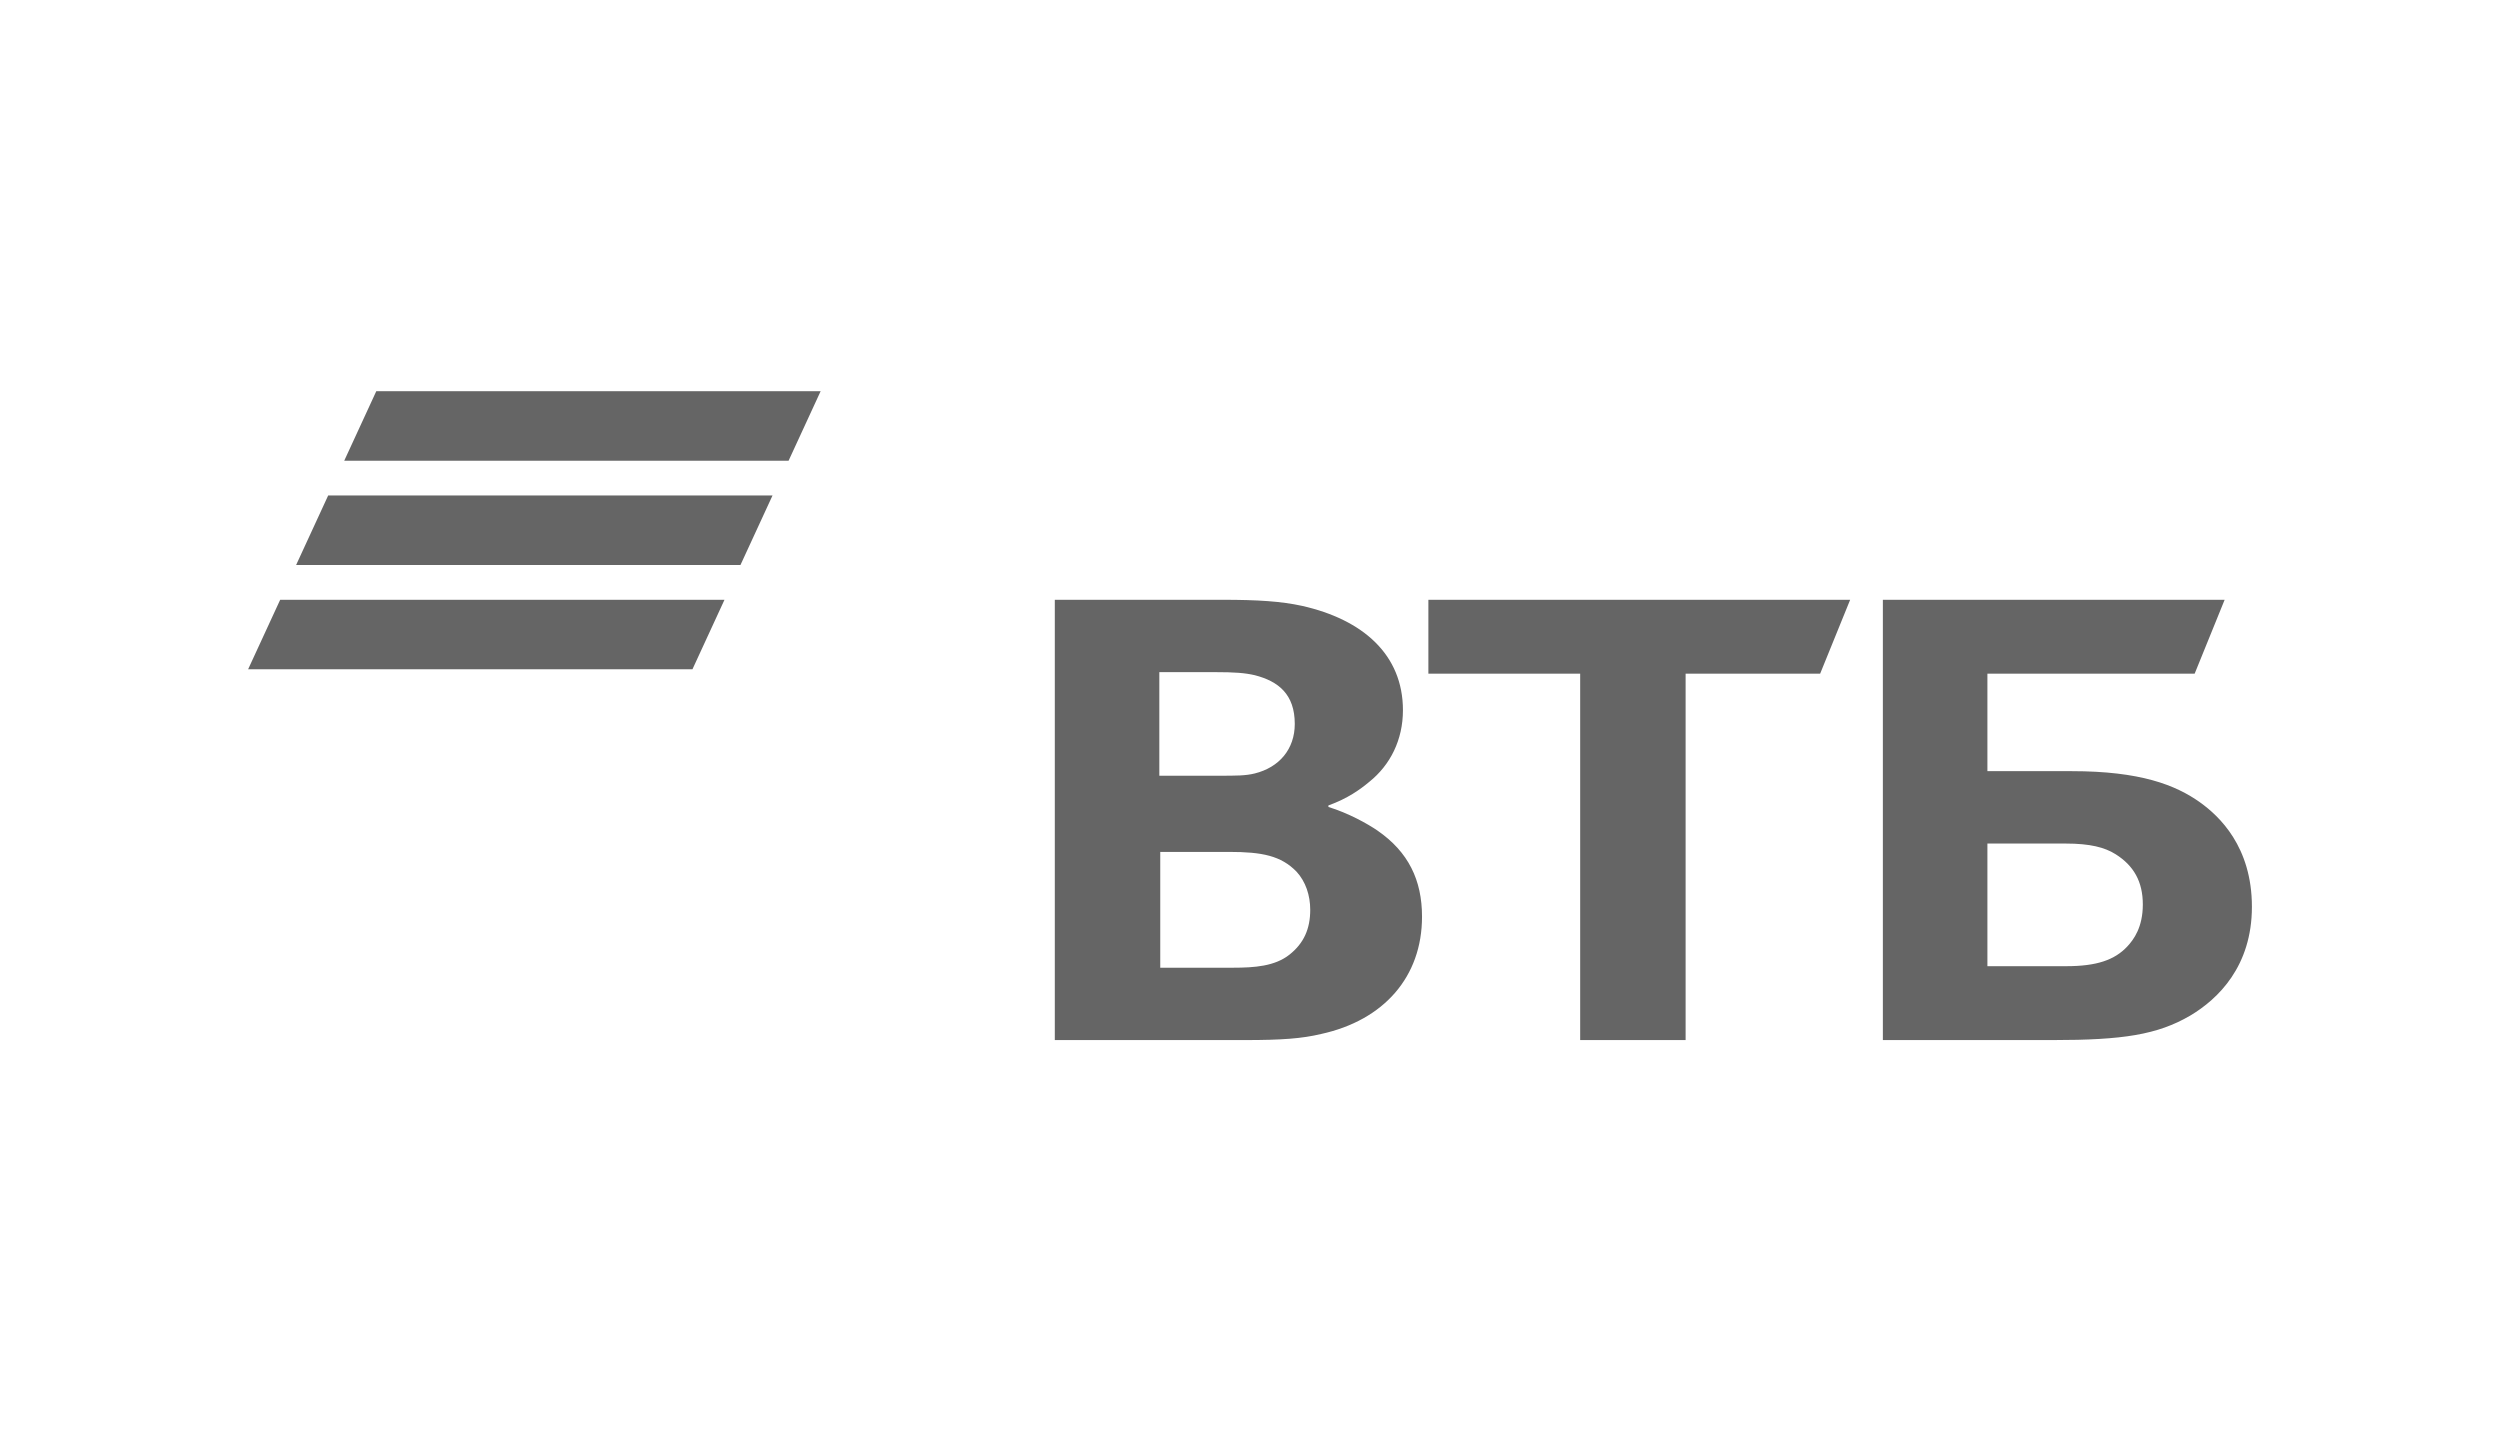
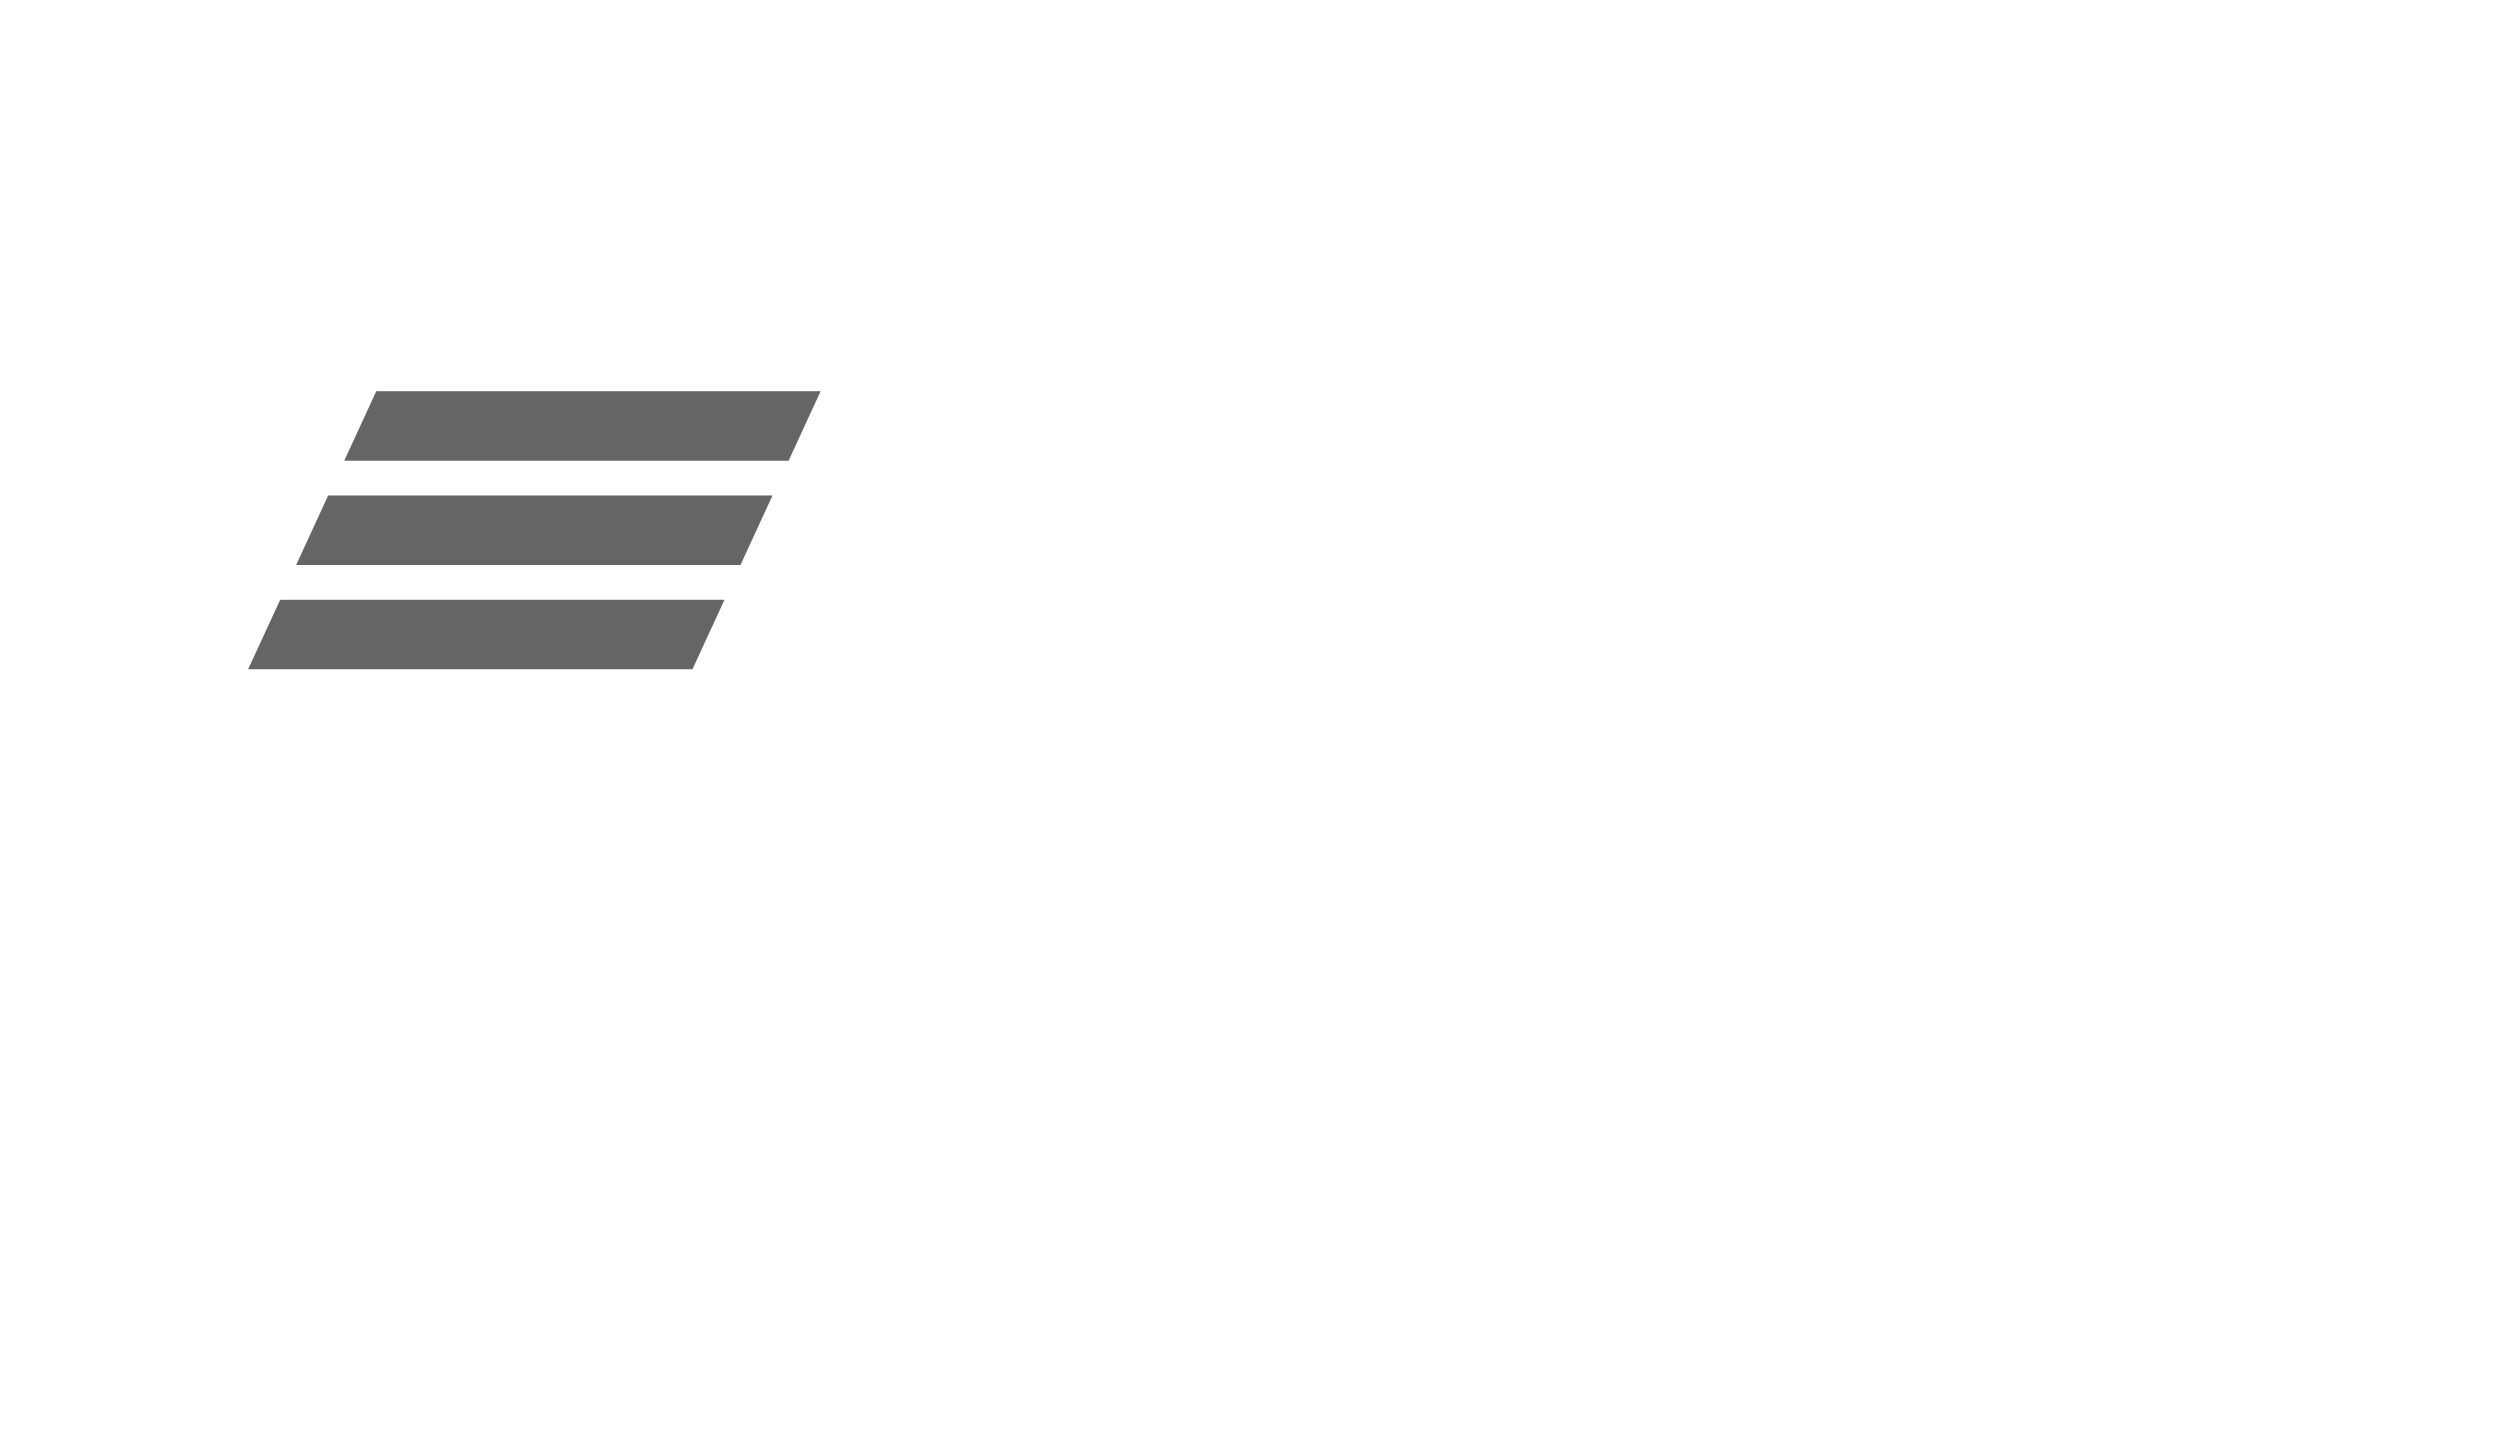
<svg xmlns="http://www.w3.org/2000/svg" width="131" height="75" viewBox="0 0 131 75" fill="none">
-   <path d="M69.608 42.205V42.285C70.655 42.605 71.656 43.163 72.18 43.522C73.799 44.64 74.514 46.117 74.514 48.033C74.514 51.187 72.513 53.462 69.227 54.181C68.226 54.42 67.179 54.5 65.225 54.5H55.272V31.429H64.083C65.893 31.429 67.131 31.508 68.226 31.747C71.418 32.466 73.514 34.303 73.514 37.216C73.514 38.773 72.847 40.09 71.751 40.968C71.275 41.367 70.609 41.847 69.608 42.205ZM60.797 44.64V50.708H64.607C65.749 50.708 66.798 50.628 67.561 50.029C68.322 49.43 68.656 48.672 68.656 47.674C68.656 46.916 68.417 46.197 67.941 45.678C67.131 44.84 66.131 44.64 64.417 44.64H60.797ZM60.749 40.648H63.845C64.797 40.648 65.273 40.648 65.749 40.529C67.036 40.209 67.846 39.252 67.846 37.934C67.846 36.378 66.988 35.699 65.749 35.38C65.225 35.26 64.702 35.22 63.654 35.22H60.749V40.648ZM82.801 54.5V35.3H74.847V31.429H96.948L95.376 35.3H88.326V54.5H82.801ZM98.662 54.5V31.429H116.571L115 35.3H104.14V40.409H108.57C112.142 40.409 113.999 41.128 115.285 42.046C116.286 42.764 118 44.361 118 47.515C118 50.628 116.238 52.344 114.761 53.222C113.047 54.22 111.237 54.5 107.569 54.5H98.662ZM104.14 50.628H108.284C109.855 50.628 110.808 50.308 111.475 49.59C111.808 49.231 112.284 48.592 112.284 47.394C112.284 46.197 111.808 45.359 110.856 44.76C110.285 44.401 109.522 44.202 108.236 44.202H104.14V50.628Z" fill="#656565" />
  <path d="M19.717 20.5L18.037 24.143H41.321L43.001 20.5H19.717ZM17.196 25.964L15.516 29.607H38.8L40.48 25.964H17.196ZM14.681 31.429L13.001 35.071H36.284L37.963 31.429H14.681Z" fill="#656565" />
</svg>